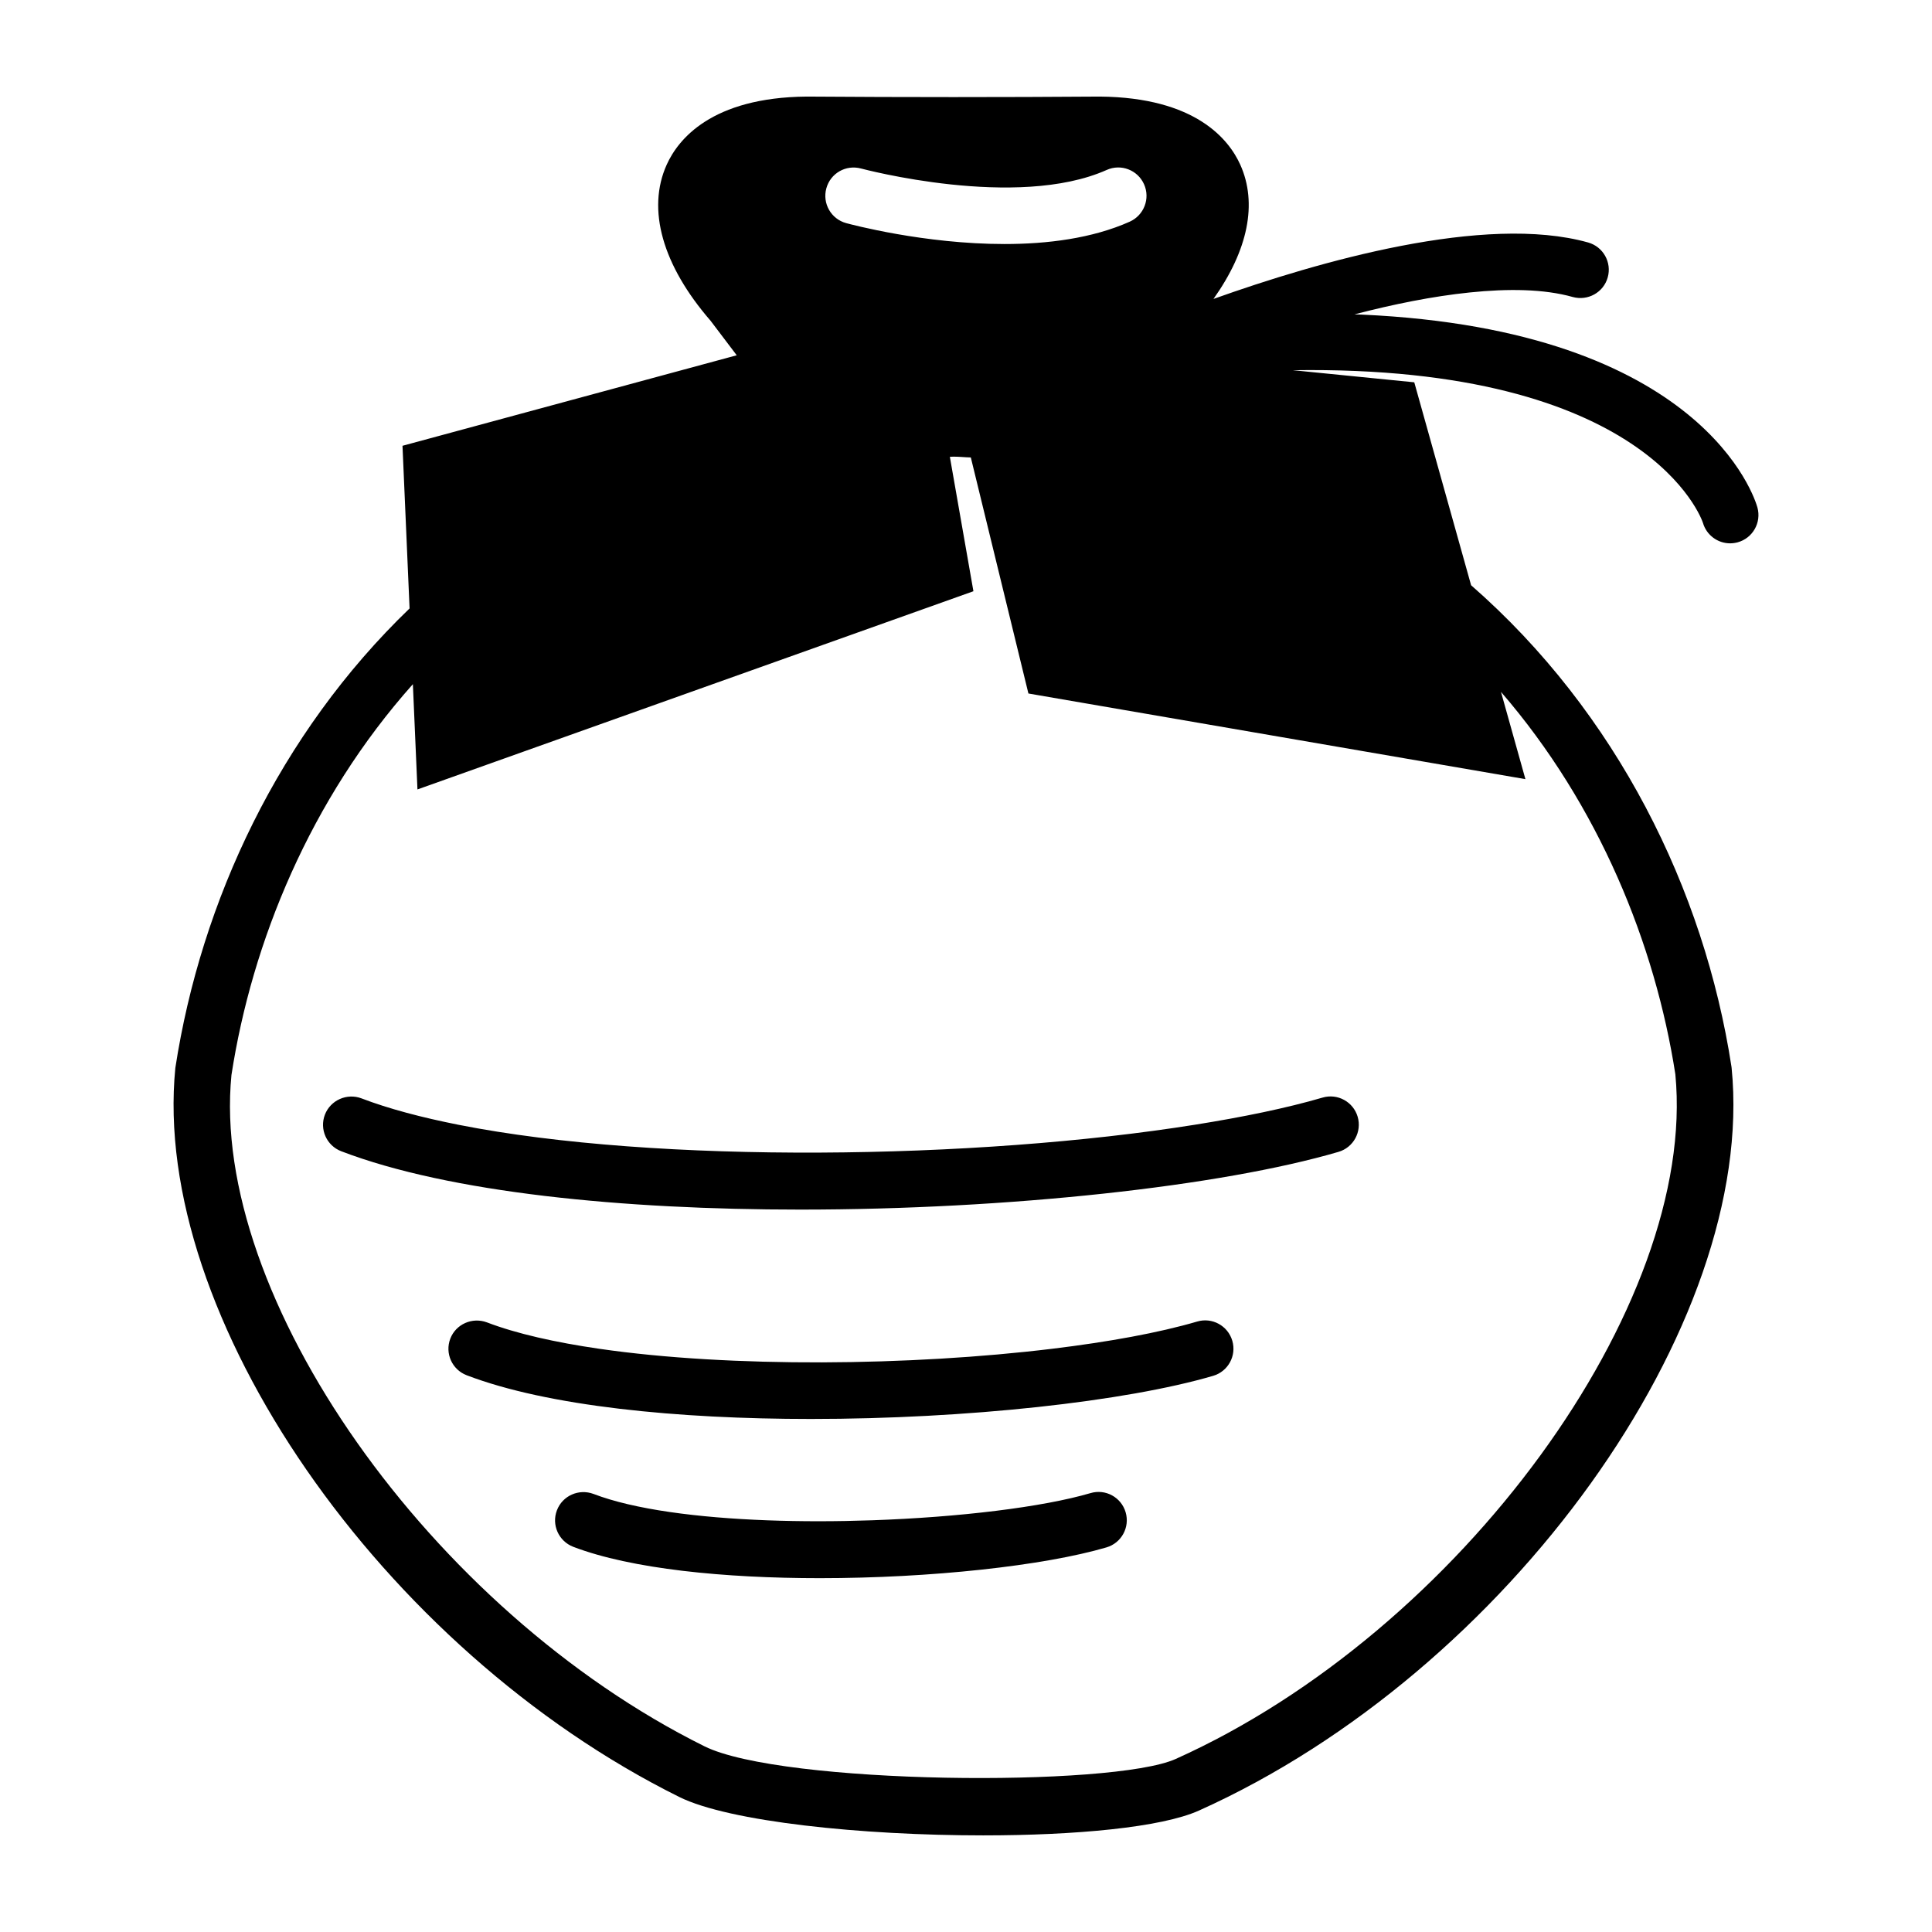
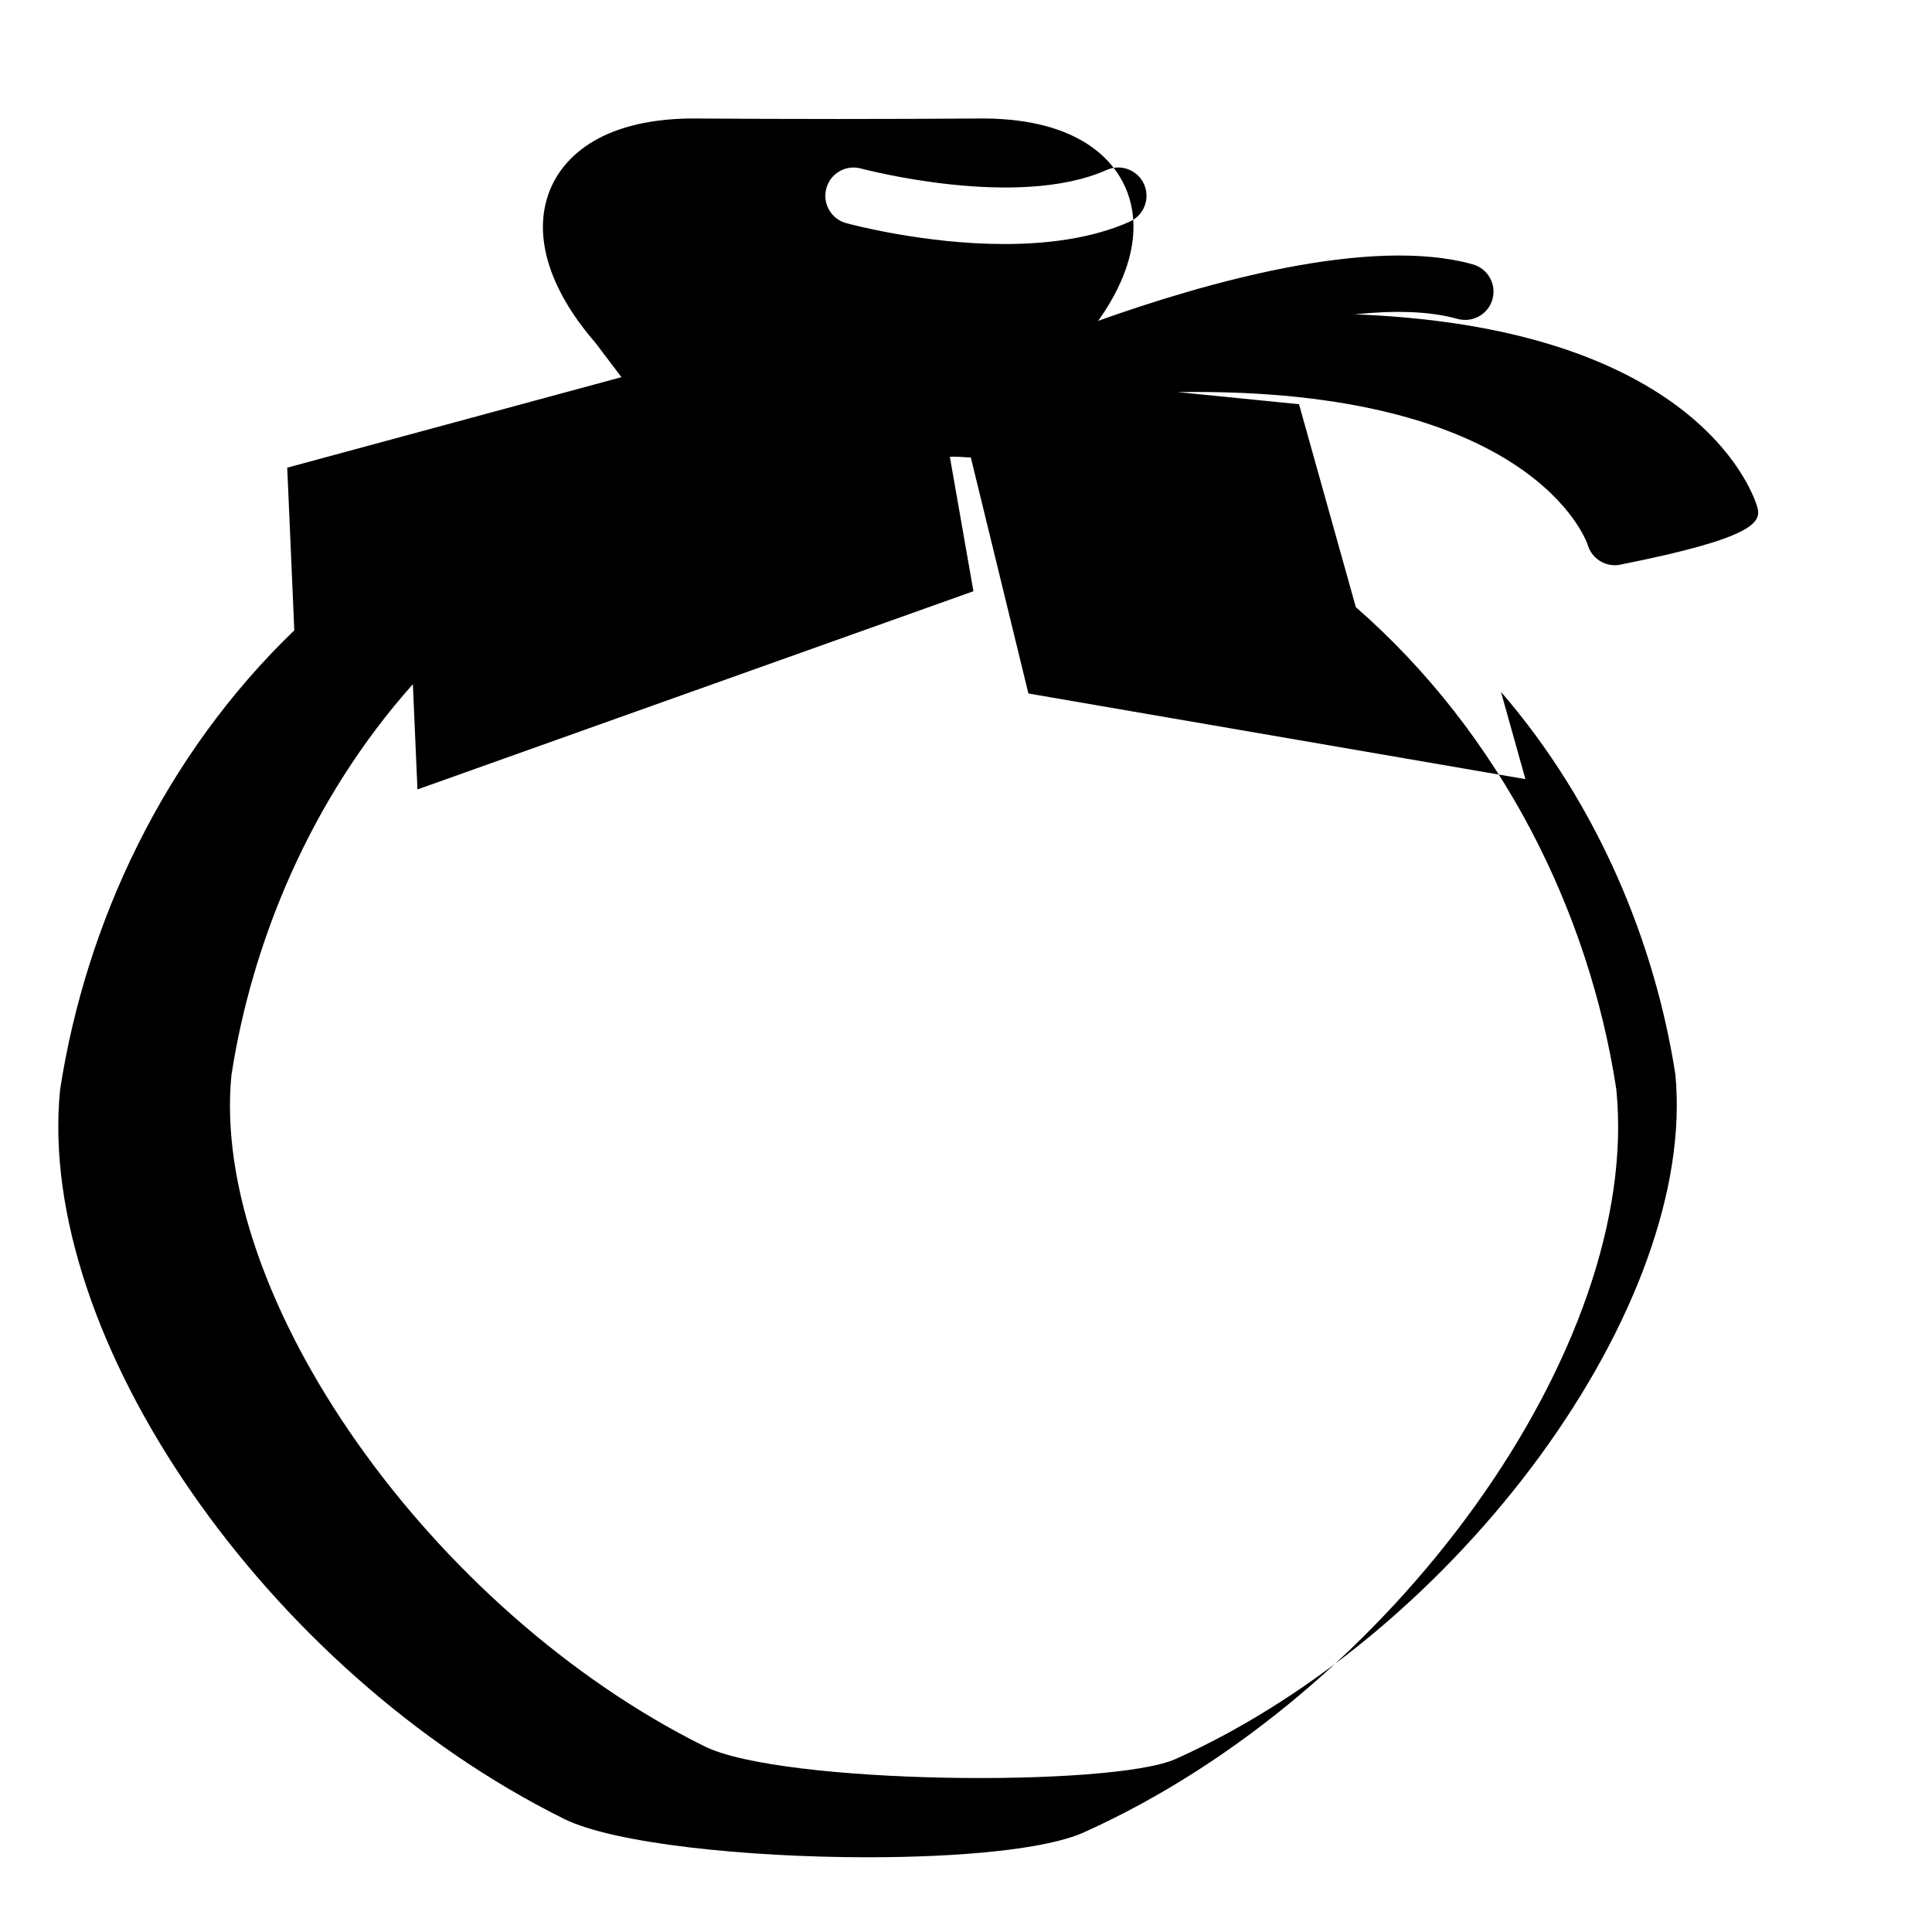
<svg xmlns="http://www.w3.org/2000/svg" id="レイヤー_1" x="0px" y="0px" width="141.732px" height="141.732px" viewBox="0 0 141.732 141.732" xml:space="preserve">
  <g>
-     <path d="M33.639,82.515c-2.708-0.537-5.129-1.176-7.123-1.939c-1.063-0.4-2.269,0.129-2.681,1.195 c-0.411,1.074,0.125,2.271,1.196,2.684c7.934,3.039,20.681,4.281,33.687,4.281c15.25,0,30.857-1.709,39.471-4.234 c1.101-0.32,1.731-1.477,1.41-2.576c-0.325-1.102-1.479-1.73-2.577-1.406c-2.625,0.768-5.833,1.428-9.36,1.99 C71.663,85.066,48.246,85.406,33.639,82.515z" />
-     <path d="M87.825,96.949c-2.82,0.828-6.505,1.494-10.609,1.994c-10.406,1.266-23.626,1.402-33.254,0.004 c-3.237-0.471-6.076-1.109-8.246-1.939c-1.066-0.396-2.271,0.127-2.681,1.195c-0.411,1.072,0.125,2.271,1.196,2.684 c5.953,2.279,15.511,3.209,25.259,3.209c11.405,0,23.068-1.275,29.504-3.164c1.102-0.32,1.73-1.477,1.408-2.574 C90.077,97.251,88.917,96.623,87.825,96.949z" />
-     <path d="M80,109.535c-3.52,1.031-9.64,1.773-16.041,1.994c-2.561,0.09-5.159,0.096-7.661,0.002 c-5.099-0.191-9.773-0.791-12.76-1.936c-1.071-0.4-2.271,0.125-2.681,1.199c-0.411,1.068,0.126,2.268,1.196,2.68 c4.266,1.631,11.11,2.301,18.082,2.301c8.139,0,16.449-0.91,21.036-2.258c1.1-0.322,1.729-1.477,1.407-2.574 C82.254,109.837,81.1,109.208,80,109.535z" />
-     <path d="M128.926,37.233c-0.171-0.621-3.93-13.024-29.03-14.153c-0.174-0.008-0.355-0.012-0.531-0.019 c2.829-0.737,5.729-1.326,8.456-1.606c2.821-0.291,5.451-0.26,7.561,0.334c1.103,0.301,2.251-0.332,2.561-1.439 c0.311-1.102-0.332-2.249-1.437-2.561c-7.575-2.122-19.799,1.397-27.485,4.141c2.537-3.572,3.243-7.018,1.964-9.852 c-0.83-1.837-3.268-4.93-10.297-4.993c-7.16,0.051-14.322,0.051-21.513,0c-6.997,0.063-9.435,3.156-10.264,4.993 c-1.482,3.281-0.309,7.387,3.217,11.453l1.918,2.532l-24.519,6.64l0.519,11.933c-9.561,9.2-15.299,21.467-17.183,33.706 c-1.797,18.154,15.132,42.646,36.967,53.484c3.661,1.816,13.395,2.818,22.294,2.818c6.776,0,13.071-0.58,15.829-1.82 c22.682-10.189,40.944-35.65,39.079-54.482l-0.015-0.113c-1.998-12.962-8.404-25.953-19.097-35.296l-4.169-14.887l-8.907-0.888 c26.082-0.394,30.013,10.968,30.084,11.199c0.262,0.907,1.09,1.502,1.994,1.502c0.182,0,0.367-0.026,0.551-0.074 C128.58,39.482,129.23,38.338,128.926,37.233z M60.62,13.819c0.3-1.107,1.432-1.757,2.549-1.456 c0.111,0.028,11.416,3.047,18.018,0.105c1.048-0.472,2.275,0.003,2.741,1.05c0.468,1.047-0.003,2.274-1.05,2.744 c-2.763,1.233-6.053,1.64-9.189,1.64c-5.904,0-11.274-1.442-11.614-1.534C60.969,16.065,60.318,14.926,60.62,13.819z M111.905,57.158l-1.793-6.401c7.202,8.33,11.316,18.54,12.792,28.051c1.636,16.941-15.818,40.869-36.654,50.23 c-4.66,2.092-28.907,1.883-34.573-0.93c-20.09-9.973-36.298-33.037-34.697-49.248c1.501-9.743,5.78-20.223,13.309-28.669 l0.336,7.722l40.786-14.54l-1.729-9.861c0.091,0,0.174-0.012,0.265-0.012c0.438,0,0.84,0.05,1.273,0.059l4.225,17.316 L111.905,57.158z" />
+     <path d="M128.926,37.233c-0.171-0.621-3.93-13.024-29.03-14.153c-0.174-0.008-0.355-0.012-0.531-0.019 c2.821-0.291,5.451-0.26,7.561,0.334c1.103,0.301,2.251-0.332,2.561-1.439 c0.311-1.102-0.332-2.249-1.437-2.561c-7.575-2.122-19.799,1.397-27.485,4.141c2.537-3.572,3.243-7.018,1.964-9.852 c-0.83-1.837-3.268-4.93-10.297-4.993c-7.16,0.051-14.322,0.051-21.513,0c-6.997,0.063-9.435,3.156-10.264,4.993 c-1.482,3.281-0.309,7.387,3.217,11.453l1.918,2.532l-24.519,6.64l0.519,11.933c-9.561,9.2-15.299,21.467-17.183,33.706 c-1.797,18.154,15.132,42.646,36.967,53.484c3.661,1.816,13.395,2.818,22.294,2.818c6.776,0,13.071-0.58,15.829-1.82 c22.682-10.189,40.944-35.65,39.079-54.482l-0.015-0.113c-1.998-12.962-8.404-25.953-19.097-35.296l-4.169-14.887l-8.907-0.888 c26.082-0.394,30.013,10.968,30.084,11.199c0.262,0.907,1.09,1.502,1.994,1.502c0.182,0,0.367-0.026,0.551-0.074 C128.58,39.482,129.23,38.338,128.926,37.233z M60.62,13.819c0.3-1.107,1.432-1.757,2.549-1.456 c0.111,0.028,11.416,3.047,18.018,0.105c1.048-0.472,2.275,0.003,2.741,1.05c0.468,1.047-0.003,2.274-1.05,2.744 c-2.763,1.233-6.053,1.64-9.189,1.64c-5.904,0-11.274-1.442-11.614-1.534C60.969,16.065,60.318,14.926,60.62,13.819z M111.905,57.158l-1.793-6.401c7.202,8.33,11.316,18.54,12.792,28.051c1.636,16.941-15.818,40.869-36.654,50.23 c-4.66,2.092-28.907,1.883-34.573-0.93c-20.09-9.973-36.298-33.037-34.697-49.248c1.501-9.743,5.78-20.223,13.309-28.669 l0.336,7.722l40.786-14.54l-1.729-9.861c0.091,0,0.174-0.012,0.265-0.012c0.438,0,0.84,0.05,1.273,0.059l4.225,17.316 L111.905,57.158z" />
  </g>
</svg>